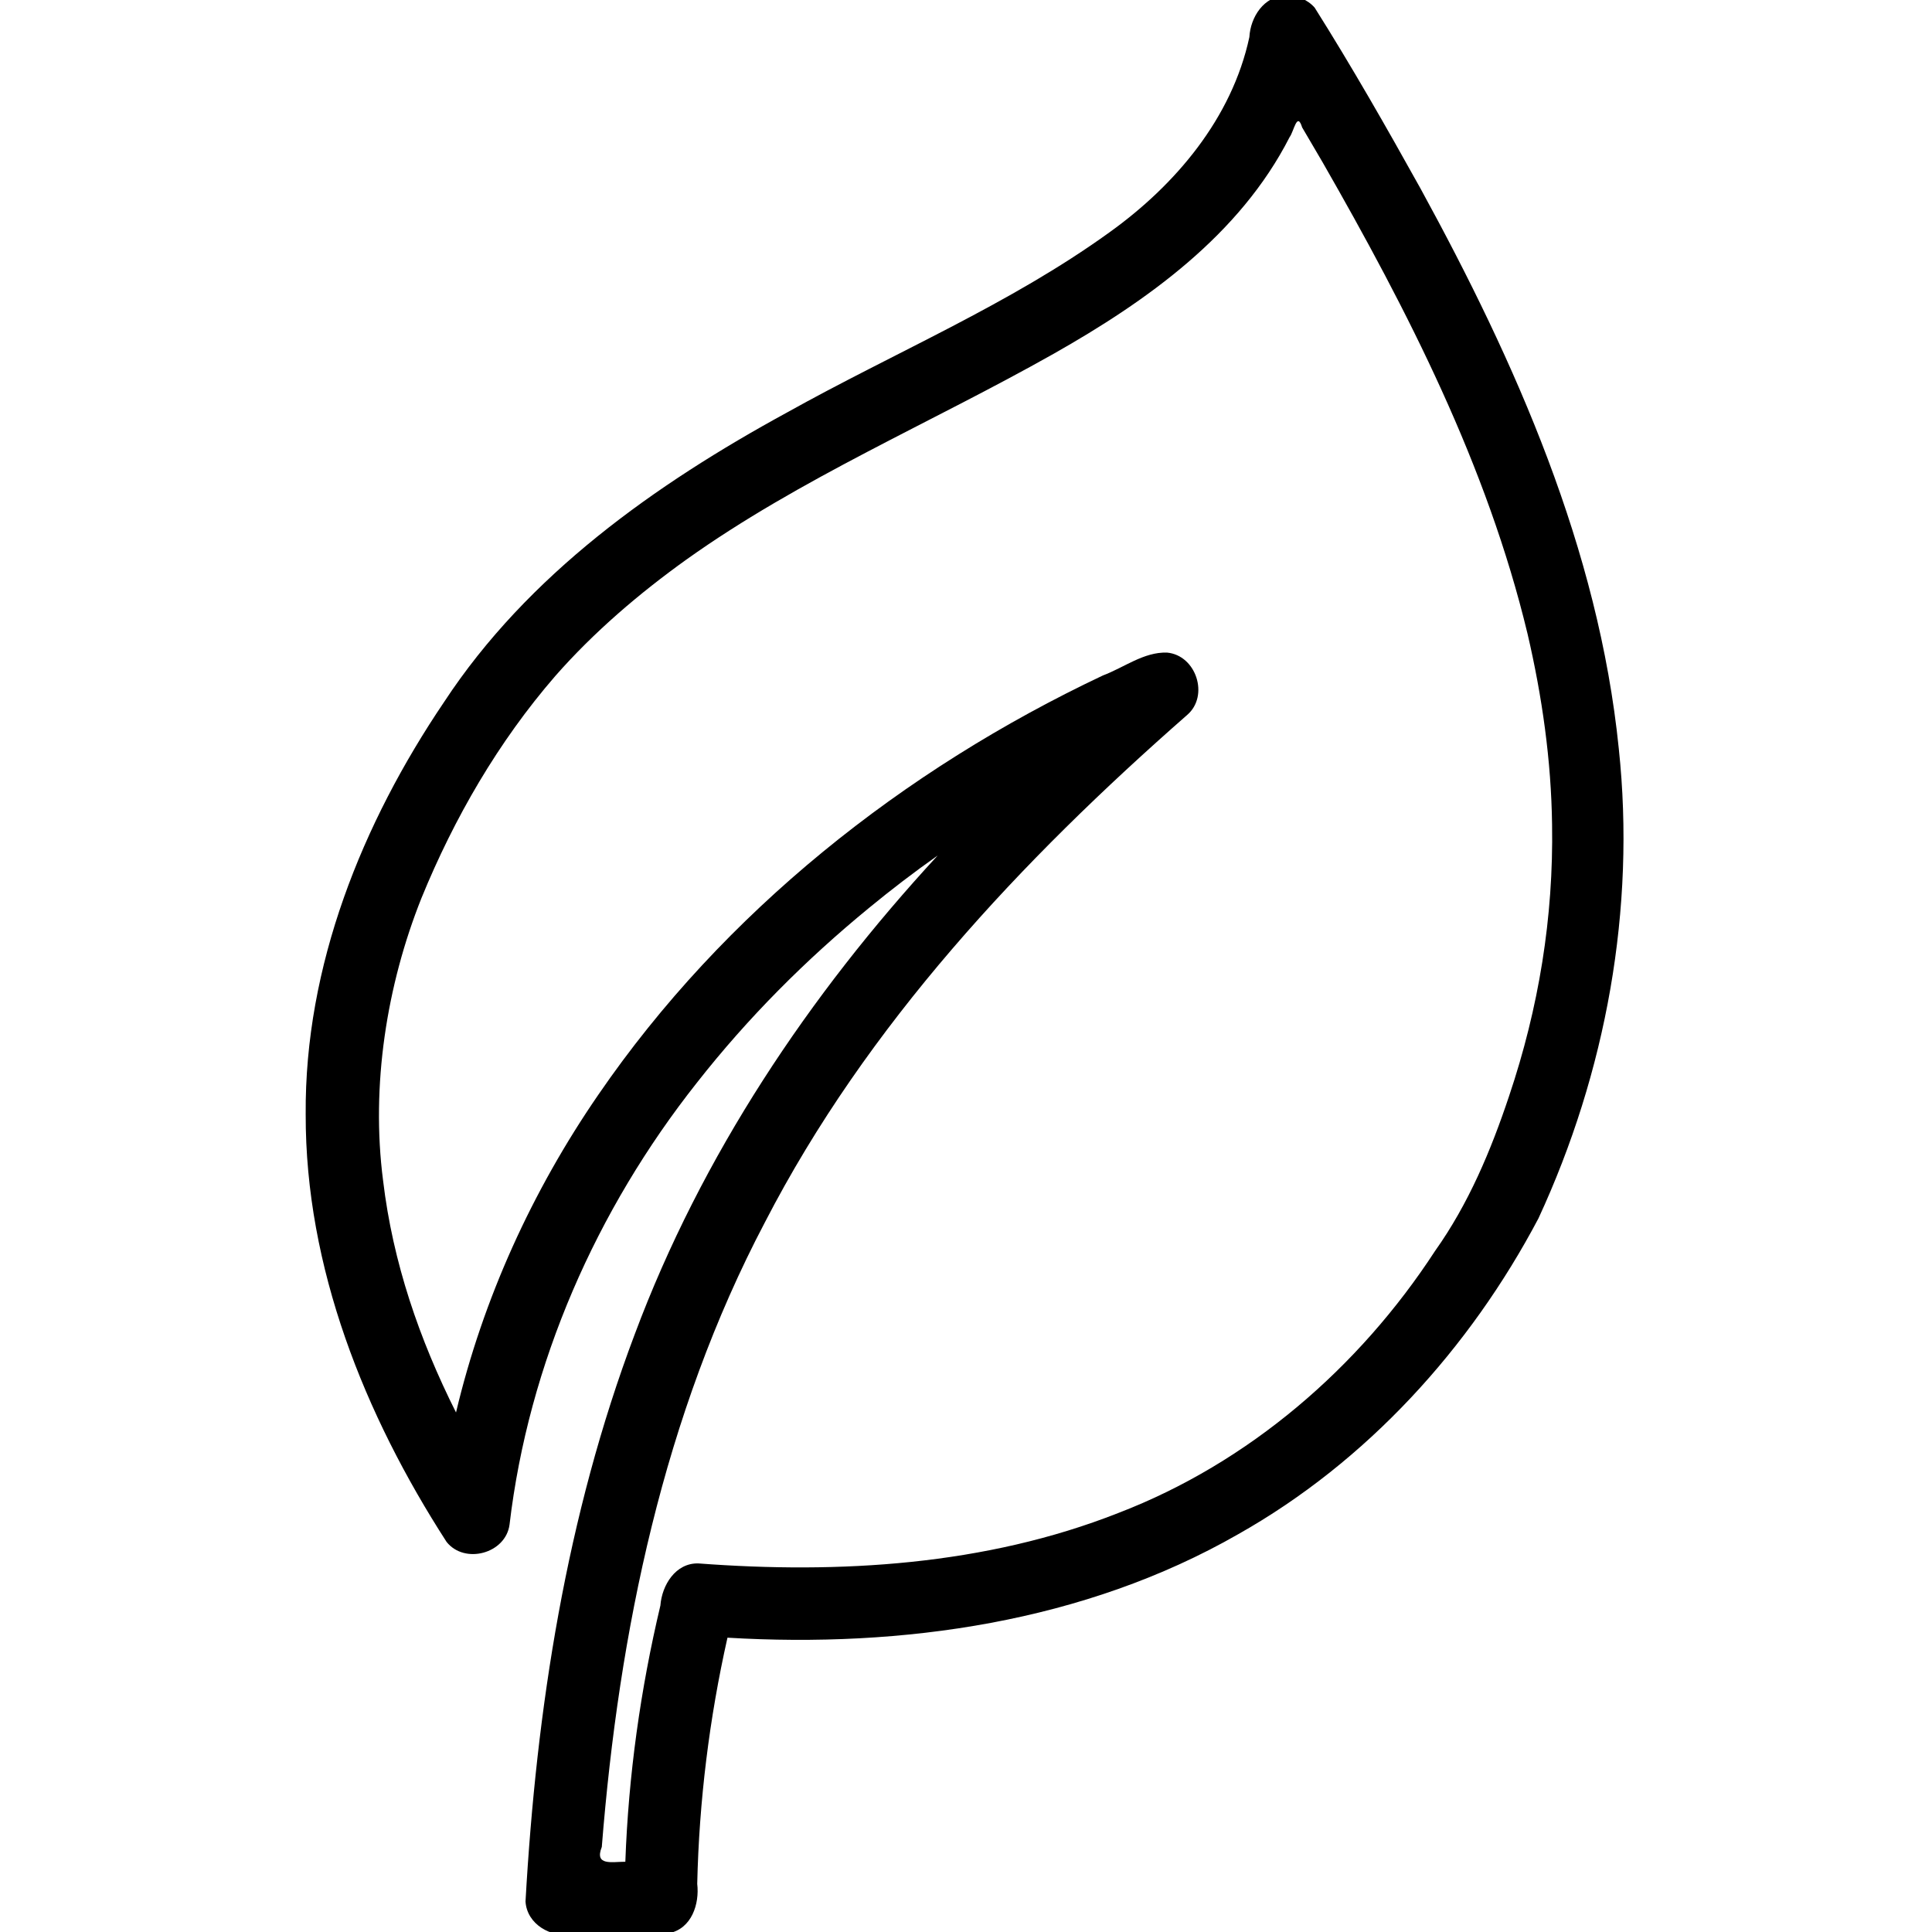
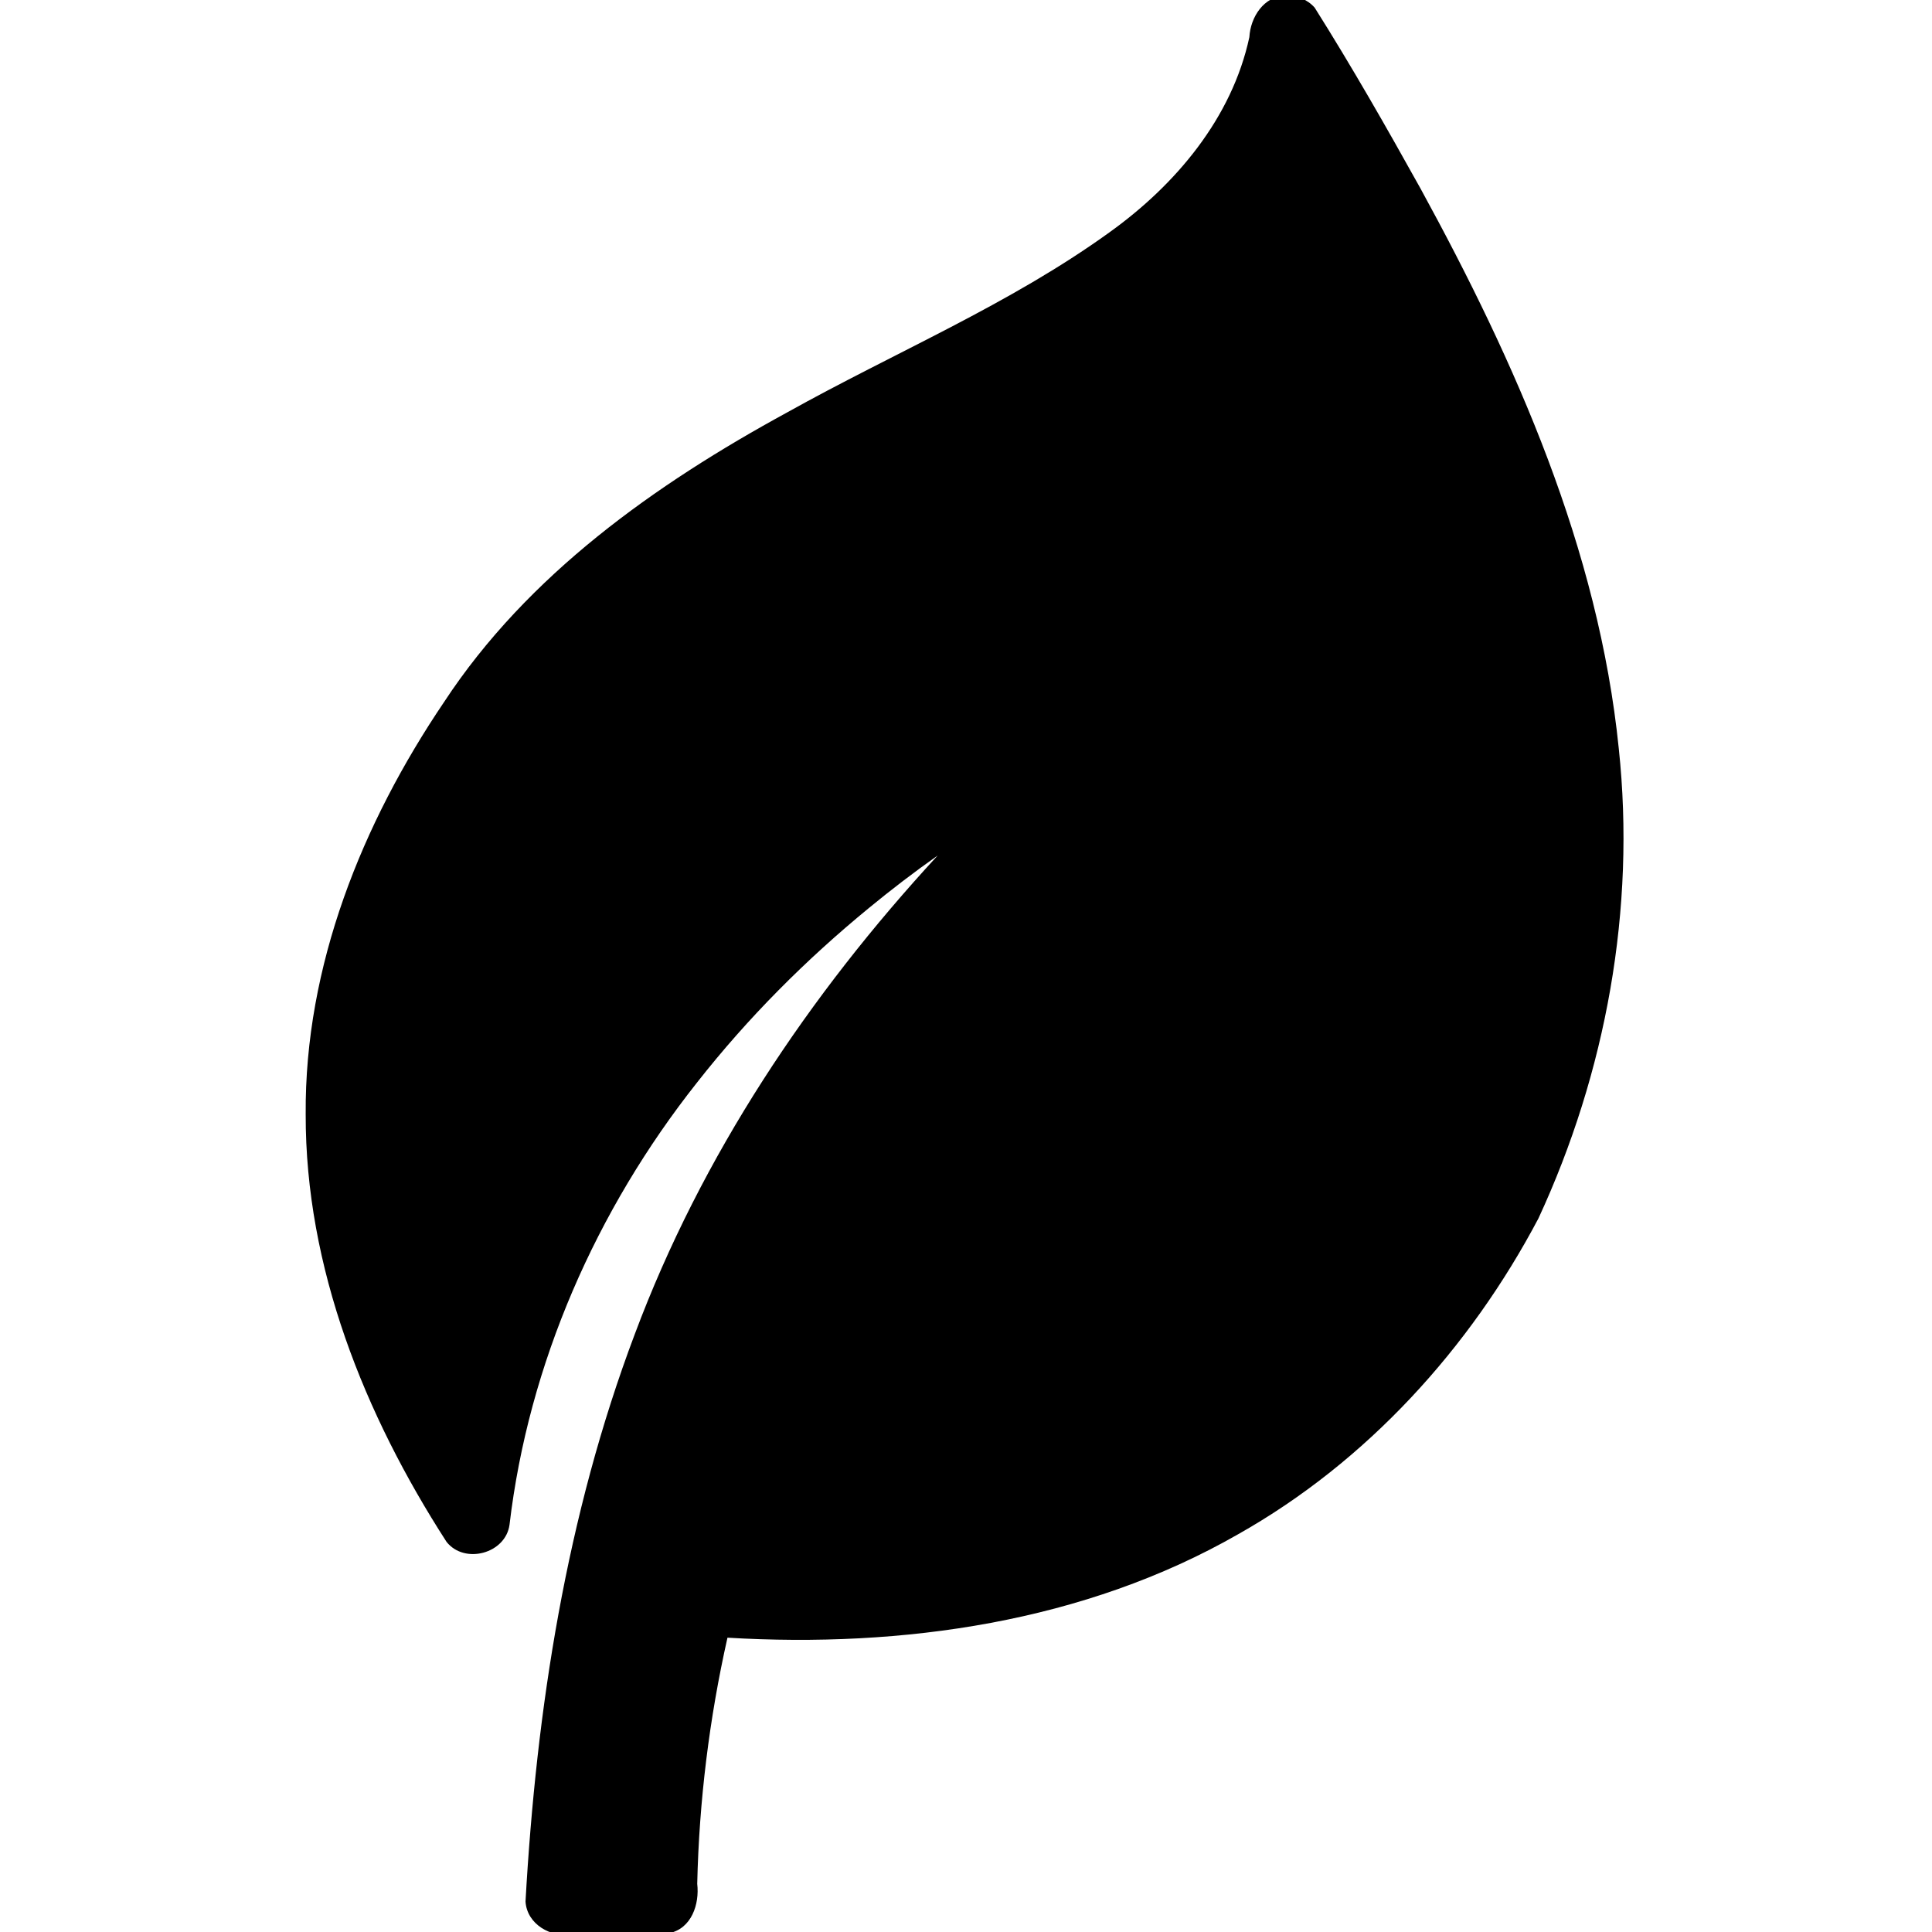
<svg xmlns="http://www.w3.org/2000/svg" xmlns:ns1="http://sodipodi.sourceforge.net/DTD/sodipodi-0.dtd" xmlns:ns2="http://www.inkscape.org/namespaces/inkscape" version="1.1" width="256" height="256" viewBox="0 0 256 256" xml:space="preserve" id="svg1" ns1:docname="leaf.svg" ns2:version="1.4.2 (f4327f4, 2025-05-13)">
  <defs id="defs1" />
  <ns1:namedview id="namedview1" pagecolor="#ffffff" bordercolor="#000000" borderopacity="0.25" ns2:showpageshadow="2" ns2:pageopacity="0.0" ns2:pagecheckerboard="0" ns2:deskcolor="#d1d1d1" ns2:zoom="3.0195312" ns2:cx="128" ns2:cy="128" ns2:window-width="1920" ns2:window-height="991" ns2:window-x="-9" ns2:window-y="-9" ns2:window-maximized="1" ns2:current-layer="svg1" />
  <g style="stroke: none; stroke-width: 0; stroke-dasharray: none; stroke-linecap: butt; stroke-linejoin: miter; stroke-miterlimit: 10; fill: none; fill-rule: nonzero; opacity: 1;" transform="translate(1.407 1.407) scale(2.81 2.81)" id="g1">
-     <path id="path1" style="opacity:1;fill:#000000;fill-rule:nonzero;stroke:none;stroke-width:1;stroke-linecap:butt;stroke-linejoin:miter;stroke-miterlimit:10;stroke-dasharray:none" d="M 60.123,-0.709 C 59.096,-0.686 58.466,0.307 58.413,1.249 57.59,5.075 54.932,8.219 51.816,10.455 47.099,13.861 41.702,16.108 36.608,18.952 30.391,22.343 24.381,26.599 20.441,32.601 16.572,38.322 13.862,45.054 13.914,52.042 c -0.017,7.223 2.776,14.171 6.643,20.165 0.854,1.073 2.786,0.551 2.969,-0.811 0.899,-7.605 4.097,-14.851 8.835,-20.841 2.411,-3.073 5.147,-5.808 8.113,-8.24 1.051,-0.865 2.132,-1.692 3.244,-2.476 -6.074,6.577 -11.145,14.165 -14.288,22.578 -3.224,8.543 -4.64,17.665 -5.15,26.746 0.066,1.077 1.2,1.72 2.201,1.546 1.525,-0.037 3.064,0.074 4.58,-0.053 1.052,-0.22 1.428,-1.37 1.316,-2.325 0.089,-3.903 0.569,-7.798 1.426,-11.607 8.25,0.49 16.831,-0.723 24.084,-4.88 6.06,-3.417 10.924,-8.766 14.157,-14.891 3.187,-6.879 4.594,-14.599 3.789,-22.153 C 74.88,25.398 70.978,16.602 66.485,8.392 64.884,5.513 63.247,2.644 61.492,-0.141 61.153,-0.525 60.635,-0.738 60.123,-0.709 Z m 1.736,7.848 c 4.017,7.008 7.766,14.319 9.67,22.242 0.696,2.983 1.118,5.995 1.158,8.999 0.071,4.375 -0.624,8.639 -2.03,12.813 -0.856,2.564 -1.913,5.08 -3.487,7.294 -3.581,5.5 -8.786,9.997 -14.941,12.359 -6.27,2.471 -13.143,2.879 -19.803,2.376 -1.071,-0.024 -1.713,1.022 -1.786,1.986 -0.941,3.961 -1.506,8.013 -1.653,12.082 -0.619,-0.003 -1.471,0.21 -1.11,-0.698 0.807,-10.155 2.913,-20.376 7.691,-29.454 4.806,-9.312 12.089,-17.067 19.912,-23.925 1.052,-0.904 0.425,-2.816 -0.951,-2.941 -1.095,-0.035 -2.028,0.707 -3.023,1.079 -9.409,4.446 -17.879,11.15 -23.79,19.767 -3.12,4.534 -5.443,9.626 -6.713,14.986 -1.728,-3.444 -2.979,-7.068 -3.439,-10.934 -0.58,-4.485 0.171,-9.213 1.807,-13.316 1.545,-3.783 3.629,-7.379 6.309,-10.473 1.836,-2.093 3.984,-3.917 6.187,-5.496 5.385,-3.841 11.54,-6.442 17.327,-9.709 4.394,-2.489 8.766,-5.597 11.116,-10.209 0.203,-0.266 0.353,-1.232 0.591,-0.461 0.319,0.544 0.639,1.089 0.958,1.633 z" />
+     <path id="path1" style="opacity:1;fill:#000000;fill-rule:nonzero;stroke:none;stroke-width:1;stroke-linecap:butt;stroke-linejoin:miter;stroke-miterlimit:10;stroke-dasharray:none" d="M 60.123,-0.709 C 59.096,-0.686 58.466,0.307 58.413,1.249 57.59,5.075 54.932,8.219 51.816,10.455 47.099,13.861 41.702,16.108 36.608,18.952 30.391,22.343 24.381,26.599 20.441,32.601 16.572,38.322 13.862,45.054 13.914,52.042 c -0.017,7.223 2.776,14.171 6.643,20.165 0.854,1.073 2.786,0.551 2.969,-0.811 0.899,-7.605 4.097,-14.851 8.835,-20.841 2.411,-3.073 5.147,-5.808 8.113,-8.24 1.051,-0.865 2.132,-1.692 3.244,-2.476 -6.074,6.577 -11.145,14.165 -14.288,22.578 -3.224,8.543 -4.64,17.665 -5.15,26.746 0.066,1.077 1.2,1.72 2.201,1.546 1.525,-0.037 3.064,0.074 4.58,-0.053 1.052,-0.22 1.428,-1.37 1.316,-2.325 0.089,-3.903 0.569,-7.798 1.426,-11.607 8.25,0.49 16.831,-0.723 24.084,-4.88 6.06,-3.417 10.924,-8.766 14.157,-14.891 3.187,-6.879 4.594,-14.599 3.789,-22.153 C 74.88,25.398 70.978,16.602 66.485,8.392 64.884,5.513 63.247,2.644 61.492,-0.141 61.153,-0.525 60.635,-0.738 60.123,-0.709 Z m 1.736,7.848 z" />
  </g>
</svg>